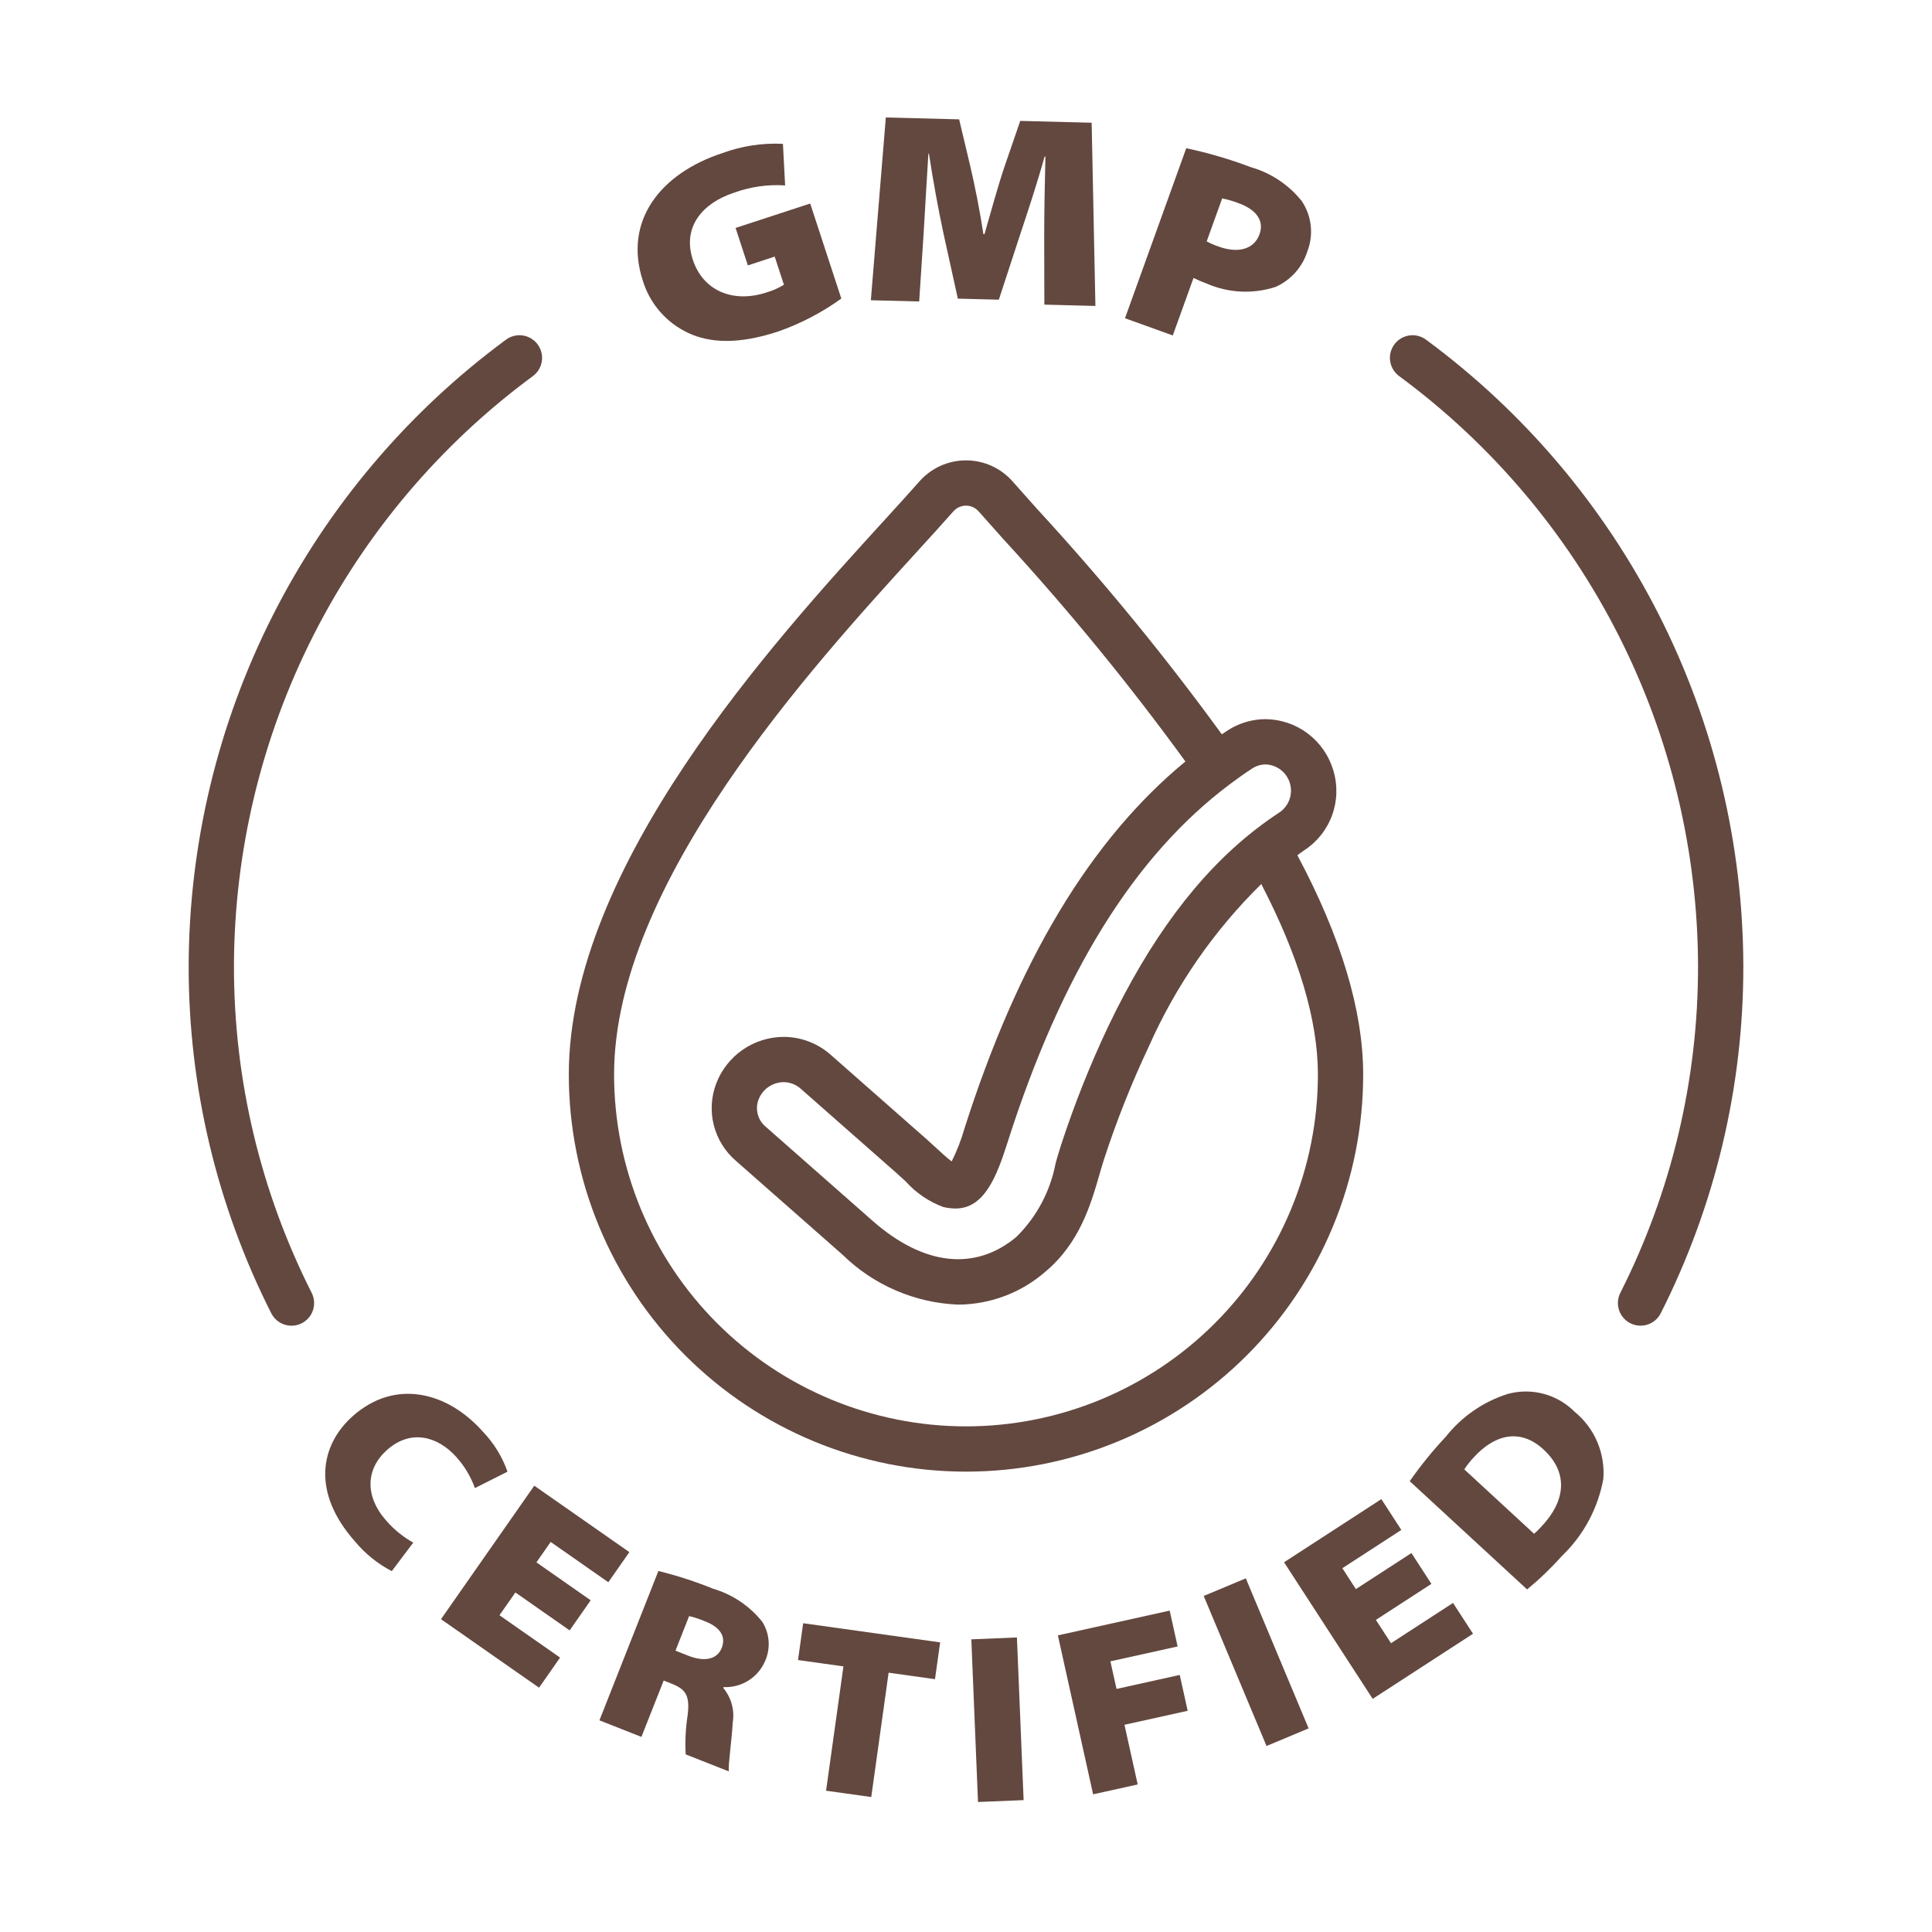
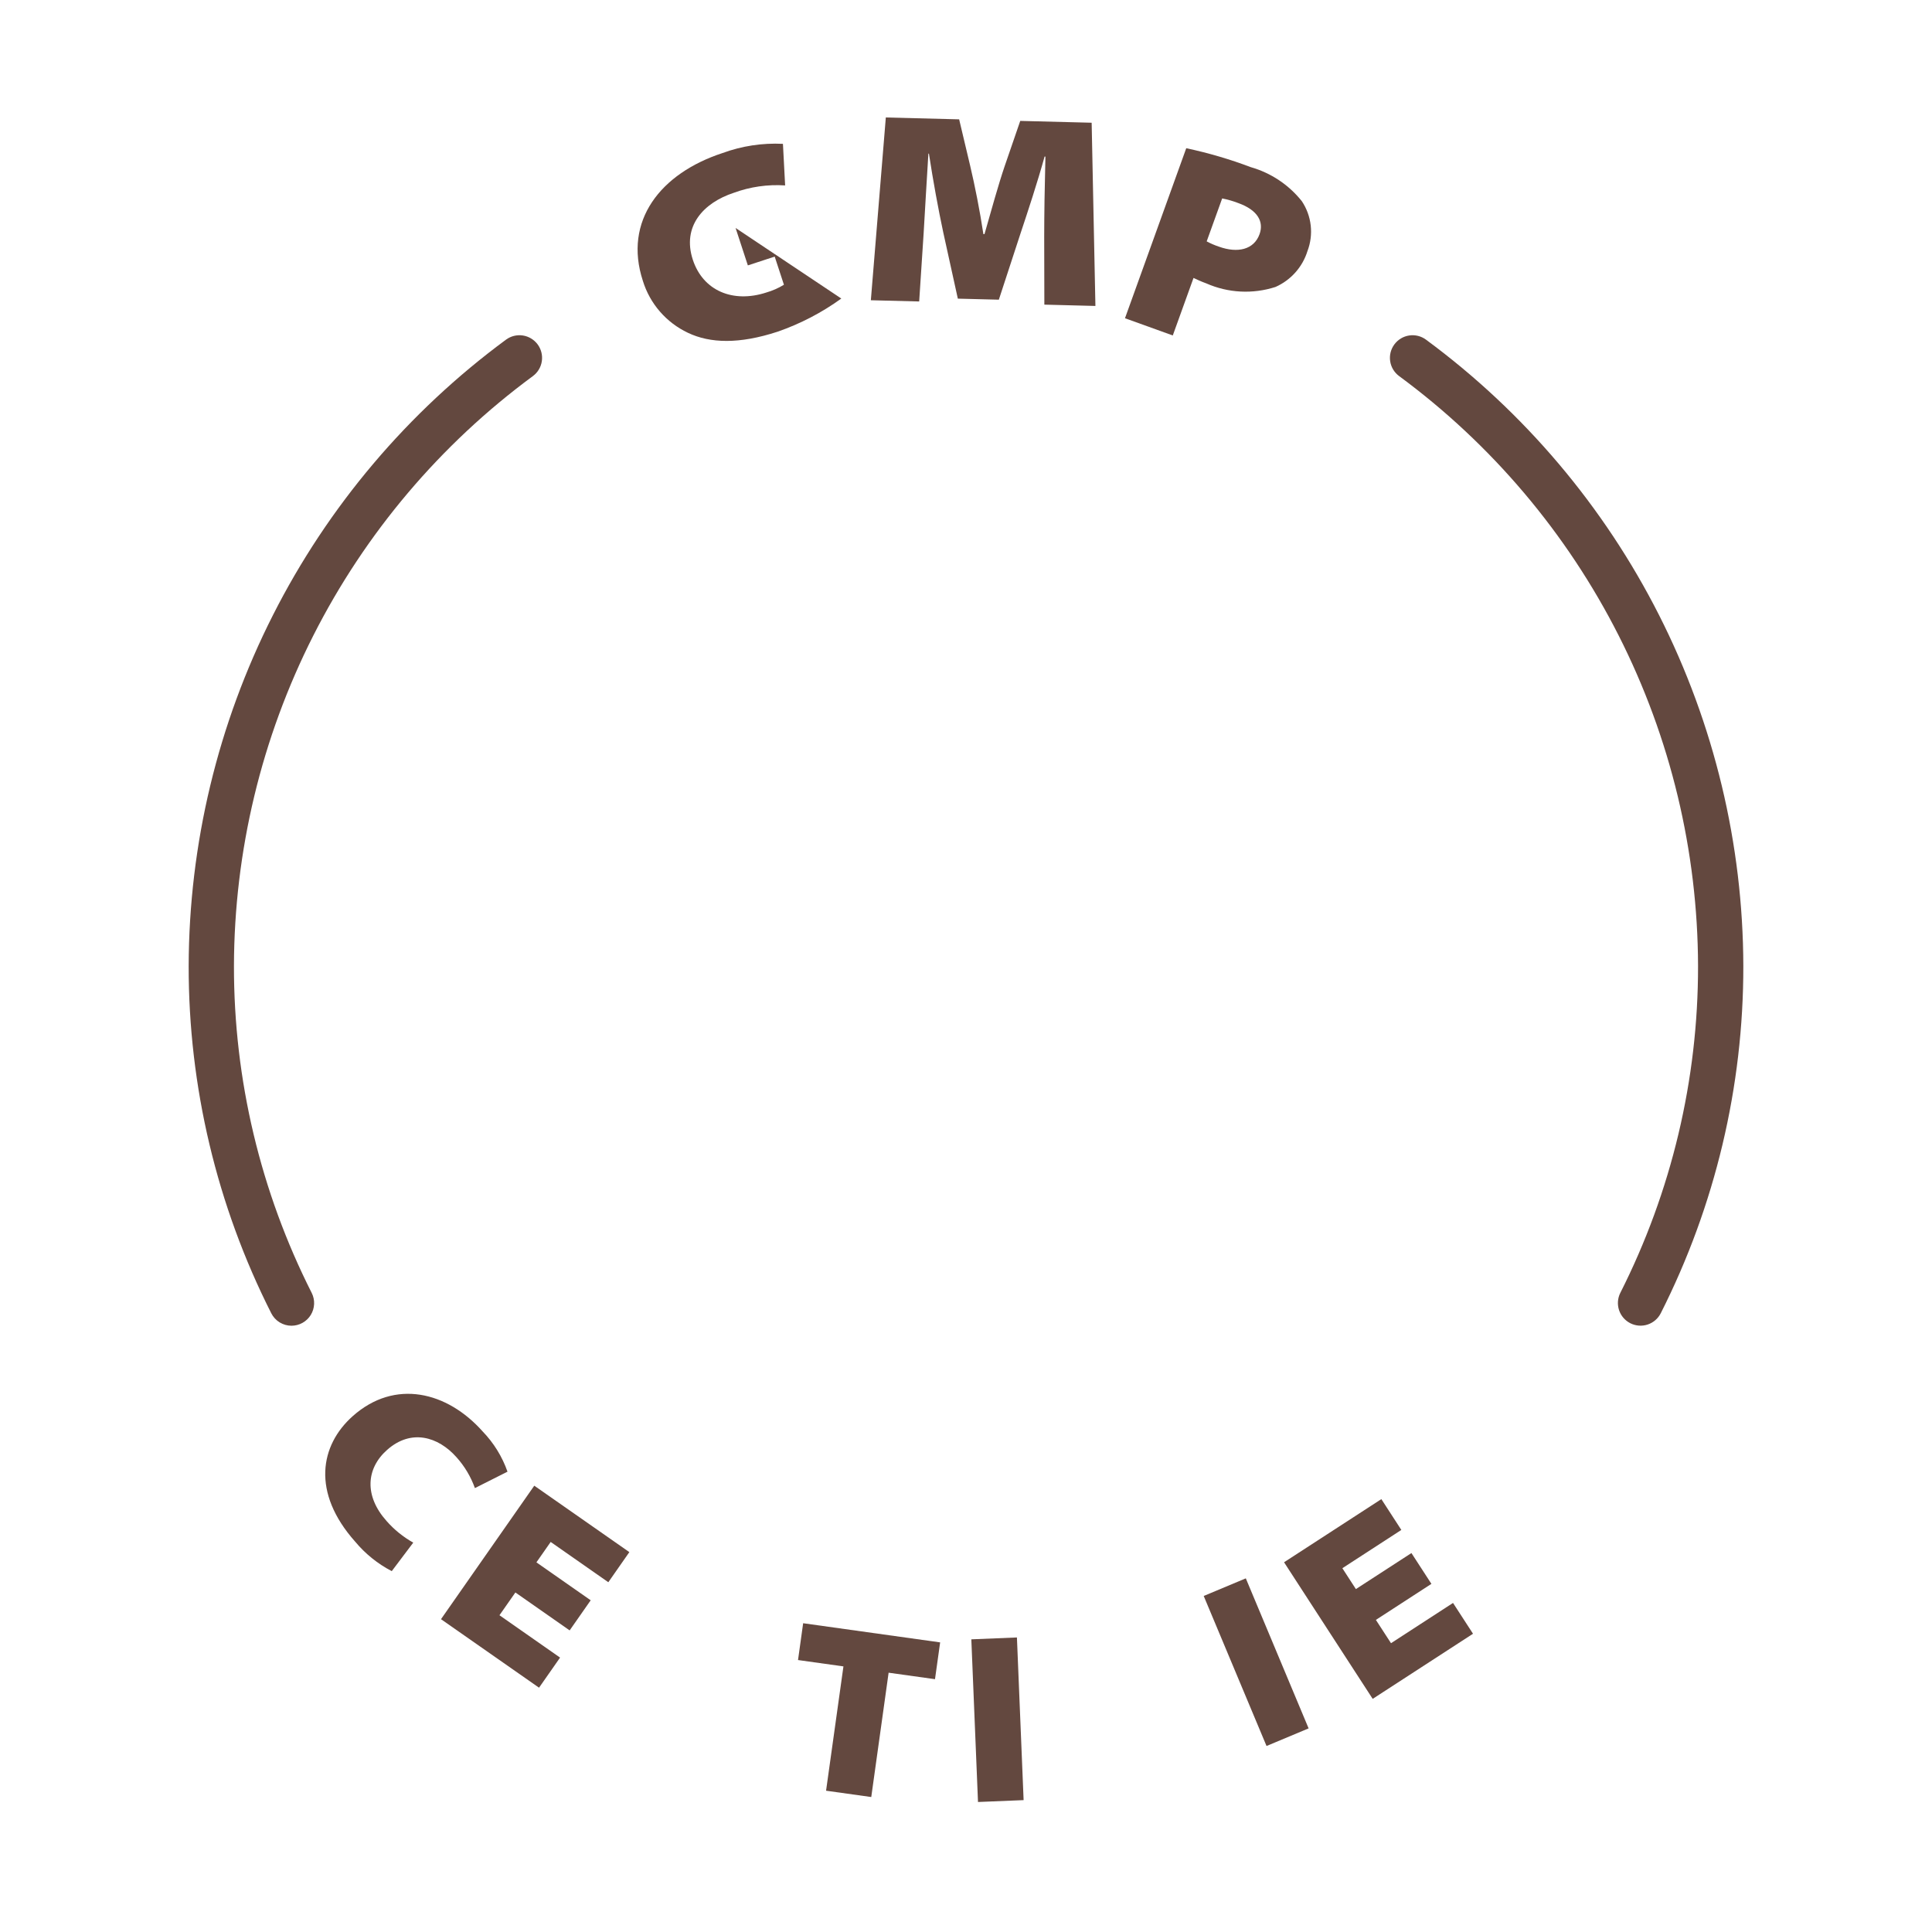
<svg xmlns="http://www.w3.org/2000/svg" fill="none" viewBox="0 0 128 128" height="128" width="128">
-   <path fill="#63483F" d="M88.337 51.044C88.052 50.073 87.463 49.219 86.657 48.607C85.851 47.995 84.87 47.658 83.858 47.645C83.634 47.645 83.409 47.661 83.187 47.694C82.515 47.794 81.872 48.04 81.304 48.413L81.292 48.421C81.177 48.496 81.063 48.572 80.949 48.65C77.171 43.458 73.097 38.487 68.749 33.762C68.13 33.07 67.572 32.446 67.089 31.898C66.703 31.459 66.228 31.107 65.695 30.866C65.163 30.625 64.585 30.5 64 30.5C63.415 30.5 62.837 30.625 62.305 30.866C61.772 31.107 61.297 31.459 60.911 31.898C60.256 32.642 59.462 33.513 58.568 34.492C51.27 42.491 37.685 57.382 37.685 71.186C37.685 74.641 38.366 78.063 39.689 81.256C41.011 84.448 42.949 87.349 45.393 89.793C47.836 92.236 50.737 94.174 53.93 95.497C57.123 96.819 60.544 97.5 64 97.5C67.456 97.5 70.877 96.819 74.07 95.497C77.263 94.174 80.164 92.236 82.607 89.793C85.051 87.349 86.989 84.448 88.311 81.256C89.634 78.063 90.314 74.641 90.314 71.186C90.314 66.971 88.849 62.089 85.955 56.661C86.103 56.558 86.245 56.442 86.394 56.345C87.25 55.792 87.902 54.975 88.252 54.019C88.603 53.063 88.632 52.019 88.337 51.044ZM83.858 50.645C84.226 50.659 84.58 50.79 84.868 51.017C85.157 51.245 85.366 51.559 85.466 51.913C85.565 52.267 85.55 52.644 85.422 52.989C85.294 53.334 85.06 53.629 84.754 53.833L84.743 53.841C84.215 54.185 83.688 54.565 83.17 54.968C83.145 54.987 83.12 55.005 83.095 55.024L83.075 55.039L83.068 55.047C79.345 57.977 76.173 62.242 73.415 68.02C72.214 70.561 71.175 73.174 70.304 75.845C70.182 76.213 70.072 76.591 69.938 77.06C69.59 78.916 68.684 80.621 67.34 81.947C64.606 84.234 61.19 83.862 57.8 80.873L50.721 74.64C50.467 74.427 50.285 74.14 50.202 73.819C50.119 73.498 50.138 73.159 50.256 72.85C50.384 72.512 50.612 72.221 50.909 72.015C51.206 71.809 51.558 71.698 51.919 71.696C52.338 71.698 52.741 71.854 53.053 72.133L59.416 77.736C59.595 77.893 59.775 78.061 60.002 78.269C60.682 79.029 61.536 79.612 62.492 79.967C62.758 80.031 63.03 80.065 63.304 80.067C65.201 80.067 66.018 77.996 66.752 75.689C70.325 64.483 75.154 56.698 81.479 51.958L81.484 51.954C81.964 51.595 82.449 51.249 82.944 50.925C83.215 50.744 83.533 50.647 83.858 50.645ZM87.314 71.186C87.314 77.369 84.858 83.299 80.486 87.671C76.114 92.044 70.183 94.5 64 94.5C57.817 94.5 51.886 92.044 47.514 87.671C43.142 83.299 40.685 77.369 40.685 71.186C40.685 58.544 53.76 44.213 60.784 36.515C61.692 35.52 62.499 34.635 63.163 33.879C63.268 33.76 63.396 33.664 63.541 33.599C63.685 33.534 63.842 33.5 64 33.5C64.159 33.5 64.315 33.534 64.46 33.6C64.604 33.665 64.733 33.761 64.837 33.88C65.324 34.434 65.889 35.065 66.513 35.762C70.798 40.424 74.812 45.328 78.536 50.45C72.258 55.623 67.45 63.622 63.894 74.779C63.681 75.527 63.398 76.252 63.051 76.947C62.754 76.731 62.298 76.309 61.996 76.028C61.794 75.841 61.594 75.656 61.398 75.483L55.036 69.882C54.176 69.12 53.068 68.698 51.919 68.696C50.949 68.7 50.002 68.998 49.204 69.55C48.407 70.102 47.795 70.883 47.449 71.79C47.115 72.67 47.06 73.631 47.29 74.543C47.521 75.455 48.026 76.275 48.737 76.891L55.817 83.124C57.87 85.136 60.596 86.316 63.469 86.434C65.601 86.427 67.66 85.651 69.266 84.247C71.537 82.345 72.278 79.769 72.846 77.801C72.944 77.459 73.042 77.119 73.151 76.788C73.983 74.236 74.975 71.74 76.122 69.313C77.904 65.296 80.428 61.651 83.562 58.57C86.046 63.351 87.314 67.591 87.314 71.186Z" />
  <path fill="#63483F" d="M30.235 96.535C30.775 97.133 31.192 97.832 31.464 98.59L33.623 97.502C33.272 96.505 32.711 95.596 31.976 94.835C29.627 92.195 26.164 91.336 23.368 93.824C21.206 95.75 20.628 98.877 23.531 102.139C24.202 102.944 25.026 103.608 25.955 104.092L27.379 102.203C26.71 101.828 26.11 101.341 25.605 100.764C24.127 99.104 24.254 97.298 25.64 96.065C27.241 94.639 29.033 95.186 30.235 96.535Z" />
  <path fill="#63483F" d="M37.106 109.82L33.091 107.014L34.146 105.505L37.741 108.018L39.135 106.023L35.539 103.51L36.484 102.158L40.303 104.827L41.696 102.832L35.397 98.431L29.217 107.275L35.713 111.814L37.106 109.82Z" />
-   <path fill="#63483F" d="M50.681 110.069C50.87 109.653 50.953 109.197 50.923 108.741C50.893 108.285 50.751 107.844 50.509 107.456C49.674 106.406 48.536 105.638 47.249 105.258C46.069 104.78 44.856 104.387 43.62 104.082L39.714 113.977L42.496 115.074L43.971 111.34L44.477 111.54C45.413 111.91 45.722 112.307 45.558 113.635C45.425 114.494 45.381 115.364 45.427 116.232L48.283 117.359C48.242 116.897 48.482 115.289 48.545 114.127C48.612 113.722 48.59 113.308 48.483 112.912C48.375 112.517 48.183 112.149 47.92 111.834L47.943 111.774C48.519 111.801 49.088 111.652 49.577 111.347C50.066 111.043 50.45 110.597 50.681 110.069ZM47.816 109.179C47.517 109.938 46.685 110.125 45.585 109.691L44.752 109.361L45.656 107.07C46.031 107.159 46.397 107.281 46.751 107.434C47.703 107.811 48.116 108.42 47.816 109.179Z" />
  <path fill="#63483F" d="M58.873 110.821L61.946 111.25L62.287 108.812L53.211 107.543L52.871 109.982L55.88 110.403L54.729 118.639L57.723 119.058L58.873 110.821Z" />
  <path fill="#63483F" d="M64.353 108.61L67.374 108.486L67.817 119.263L64.795 119.387L64.353 108.61Z" />
-   <path fill="#63483F" d="M77.493 106.707L70.087 108.348L72.422 118.879L75.375 118.225L74.499 114.271L78.687 113.344L78.16 110.969L73.973 111.896L73.567 110.068L78.021 109.082L77.493 106.707Z" />
  <path fill="#63483F" d="M79.749 105.737L82.538 104.57L86.699 114.51L83.911 115.677L79.749 105.737Z" />
  <path fill="#63483F" d="M91.518 99.321L85.072 103.504L90.944 112.554L97.591 108.24L96.267 106.199L92.158 108.866L91.156 107.322L94.835 104.935L93.511 102.894L89.831 105.281L88.935 103.898L92.842 101.362L91.518 99.321Z" />
-   <path fill="#63483F" d="M103.485 103.082C104.913 101.715 105.871 99.931 106.224 97.987C106.291 97.149 106.154 96.307 105.825 95.533C105.496 94.76 104.984 94.077 104.334 93.544C103.764 92.968 103.051 92.554 102.268 92.345C101.486 92.136 100.661 92.139 99.88 92.355C98.267 92.869 96.844 93.853 95.793 95.181C94.925 96.106 94.125 97.092 93.398 98.132L101.175 105.304C102.001 104.623 102.773 103.88 103.485 103.082ZM97.671 96.521C98.994 95.085 100.684 94.576 102.26 96.03C103.989 97.625 103.658 99.518 102.138 101.12C101.983 101.297 101.815 101.463 101.637 101.616L97.014 97.352C97.206 97.055 97.426 96.776 97.671 96.521Z" />
-   <path fill="#63483F" d="M49.547 17.583L51.326 17L51.937 18.865C51.575 19.087 51.186 19.259 50.778 19.377C48.555 20.104 46.572 19.258 45.9 17.205C45.178 14.998 46.598 13.435 48.616 12.773C49.703 12.374 50.861 12.208 52.017 12.285L51.872 9.53C50.51 9.462 49.148 9.67 47.868 10.14C43.763 11.484 41.287 14.625 42.592 18.609C42.823 19.358 43.207 20.05 43.721 20.642C44.234 21.234 44.865 21.712 45.573 22.047C47.055 22.754 48.983 22.805 51.516 21.976C53.023 21.454 54.446 20.714 55.739 19.779L53.678 13.484L48.734 15.102L49.547 17.583Z" />
+   <path fill="#63483F" d="M49.547 17.583L51.326 17L51.937 18.865C51.575 19.087 51.186 19.259 50.778 19.377C48.555 20.104 46.572 19.258 45.9 17.205C45.178 14.998 46.598 13.435 48.616 12.773C49.703 12.374 50.861 12.208 52.017 12.285L51.872 9.53C50.51 9.462 49.148 9.67 47.868 10.14C43.763 11.484 41.287 14.625 42.592 18.609C42.823 19.358 43.207 20.05 43.721 20.642C44.234 21.234 44.865 21.712 45.573 22.047C47.055 22.754 48.983 22.805 51.516 21.976C53.023 21.454 54.446 20.714 55.739 19.779L48.734 15.102L49.547 17.583Z" />
  <path fill="#63483F" d="M65.152 15.509C64.921 13.973 64.586 12.29 64.277 10.986L63.546 7.907L58.688 7.783L57.696 19.892L60.898 19.973L61.193 15.462C61.285 13.952 61.389 12.029 61.508 10.178H61.544C61.821 11.986 62.169 13.885 62.491 15.387L63.459 19.786L66.176 19.855L67.601 15.499C68.107 13.982 68.731 12.09 69.207 10.373L69.262 10.375C69.208 12.479 69.184 14.153 69.181 15.665L69.191 20.183L72.574 20.27L72.325 8.131L67.594 8.01L66.562 11.008C66.154 12.204 65.659 13.991 65.225 15.511L65.152 15.509Z" />
  <path fill="#63483F" d="M77.7 22.225L79.074 18.414C79.27 18.504 79.564 18.648 79.919 18.775C81.367 19.414 82.998 19.498 84.504 19.012C85.006 18.79 85.454 18.463 85.82 18.053C86.185 17.644 86.459 17.161 86.622 16.637C86.829 16.095 86.903 15.511 86.838 14.935C86.773 14.359 86.57 13.807 86.247 13.325C85.382 12.242 84.201 11.455 82.867 11.074C81.476 10.548 80.047 10.129 78.592 9.82L74.533 21.084L77.7 22.225ZM80.972 13.146C81.338 13.218 81.698 13.322 82.047 13.457C83.316 13.915 83.748 14.683 83.449 15.513C83.077 16.546 81.994 16.787 80.758 16.342C80.478 16.249 80.206 16.132 79.946 15.992L80.972 13.146Z" />
  <path fill="#63483F" d="M94.473 22.501C94.153 22.265 93.752 22.167 93.359 22.227C92.966 22.287 92.613 22.501 92.378 22.821C92.142 23.141 92.043 23.542 92.103 23.935C92.162 24.328 92.376 24.681 92.696 24.917C98.82 29.431 103.802 35.318 107.241 42.105C110.68 48.892 112.481 56.391 112.5 64C112.509 71.524 110.744 78.945 107.348 85.66C107.171 86.015 107.142 86.427 107.267 86.803C107.393 87.18 107.663 87.492 108.018 87.67C108.373 87.848 108.784 87.878 109.161 87.754C109.538 87.629 109.851 87.36 110.03 87.005C113.636 79.873 115.51 71.992 115.5 64C115.481 55.921 113.568 47.959 109.917 40.752C106.265 33.545 100.976 27.295 94.473 22.501Z" />
  <path fill="#63483F" d="M19.312 87.833C19.568 87.832 19.82 87.767 20.043 87.642C20.267 87.517 20.454 87.338 20.589 87.12C20.723 86.902 20.799 86.654 20.81 86.398C20.822 86.143 20.767 85.888 20.652 85.66C17.256 78.945 15.491 71.524 15.5 64C15.519 56.391 17.32 48.892 20.759 42.105C24.199 35.318 29.18 29.431 35.305 24.917C35.625 24.681 35.838 24.328 35.897 23.935C35.957 23.542 35.858 23.141 35.623 22.821C35.387 22.501 35.034 22.287 34.641 22.227C34.248 22.167 33.848 22.265 33.527 22.501C27.024 27.295 21.735 33.545 18.084 40.752C14.432 47.959 12.52 55.921 12.5 64C12.49 71.992 14.364 79.873 17.971 87.005C18.096 87.254 18.287 87.463 18.524 87.609C18.761 87.755 19.034 87.833 19.312 87.833Z" />
</svg>